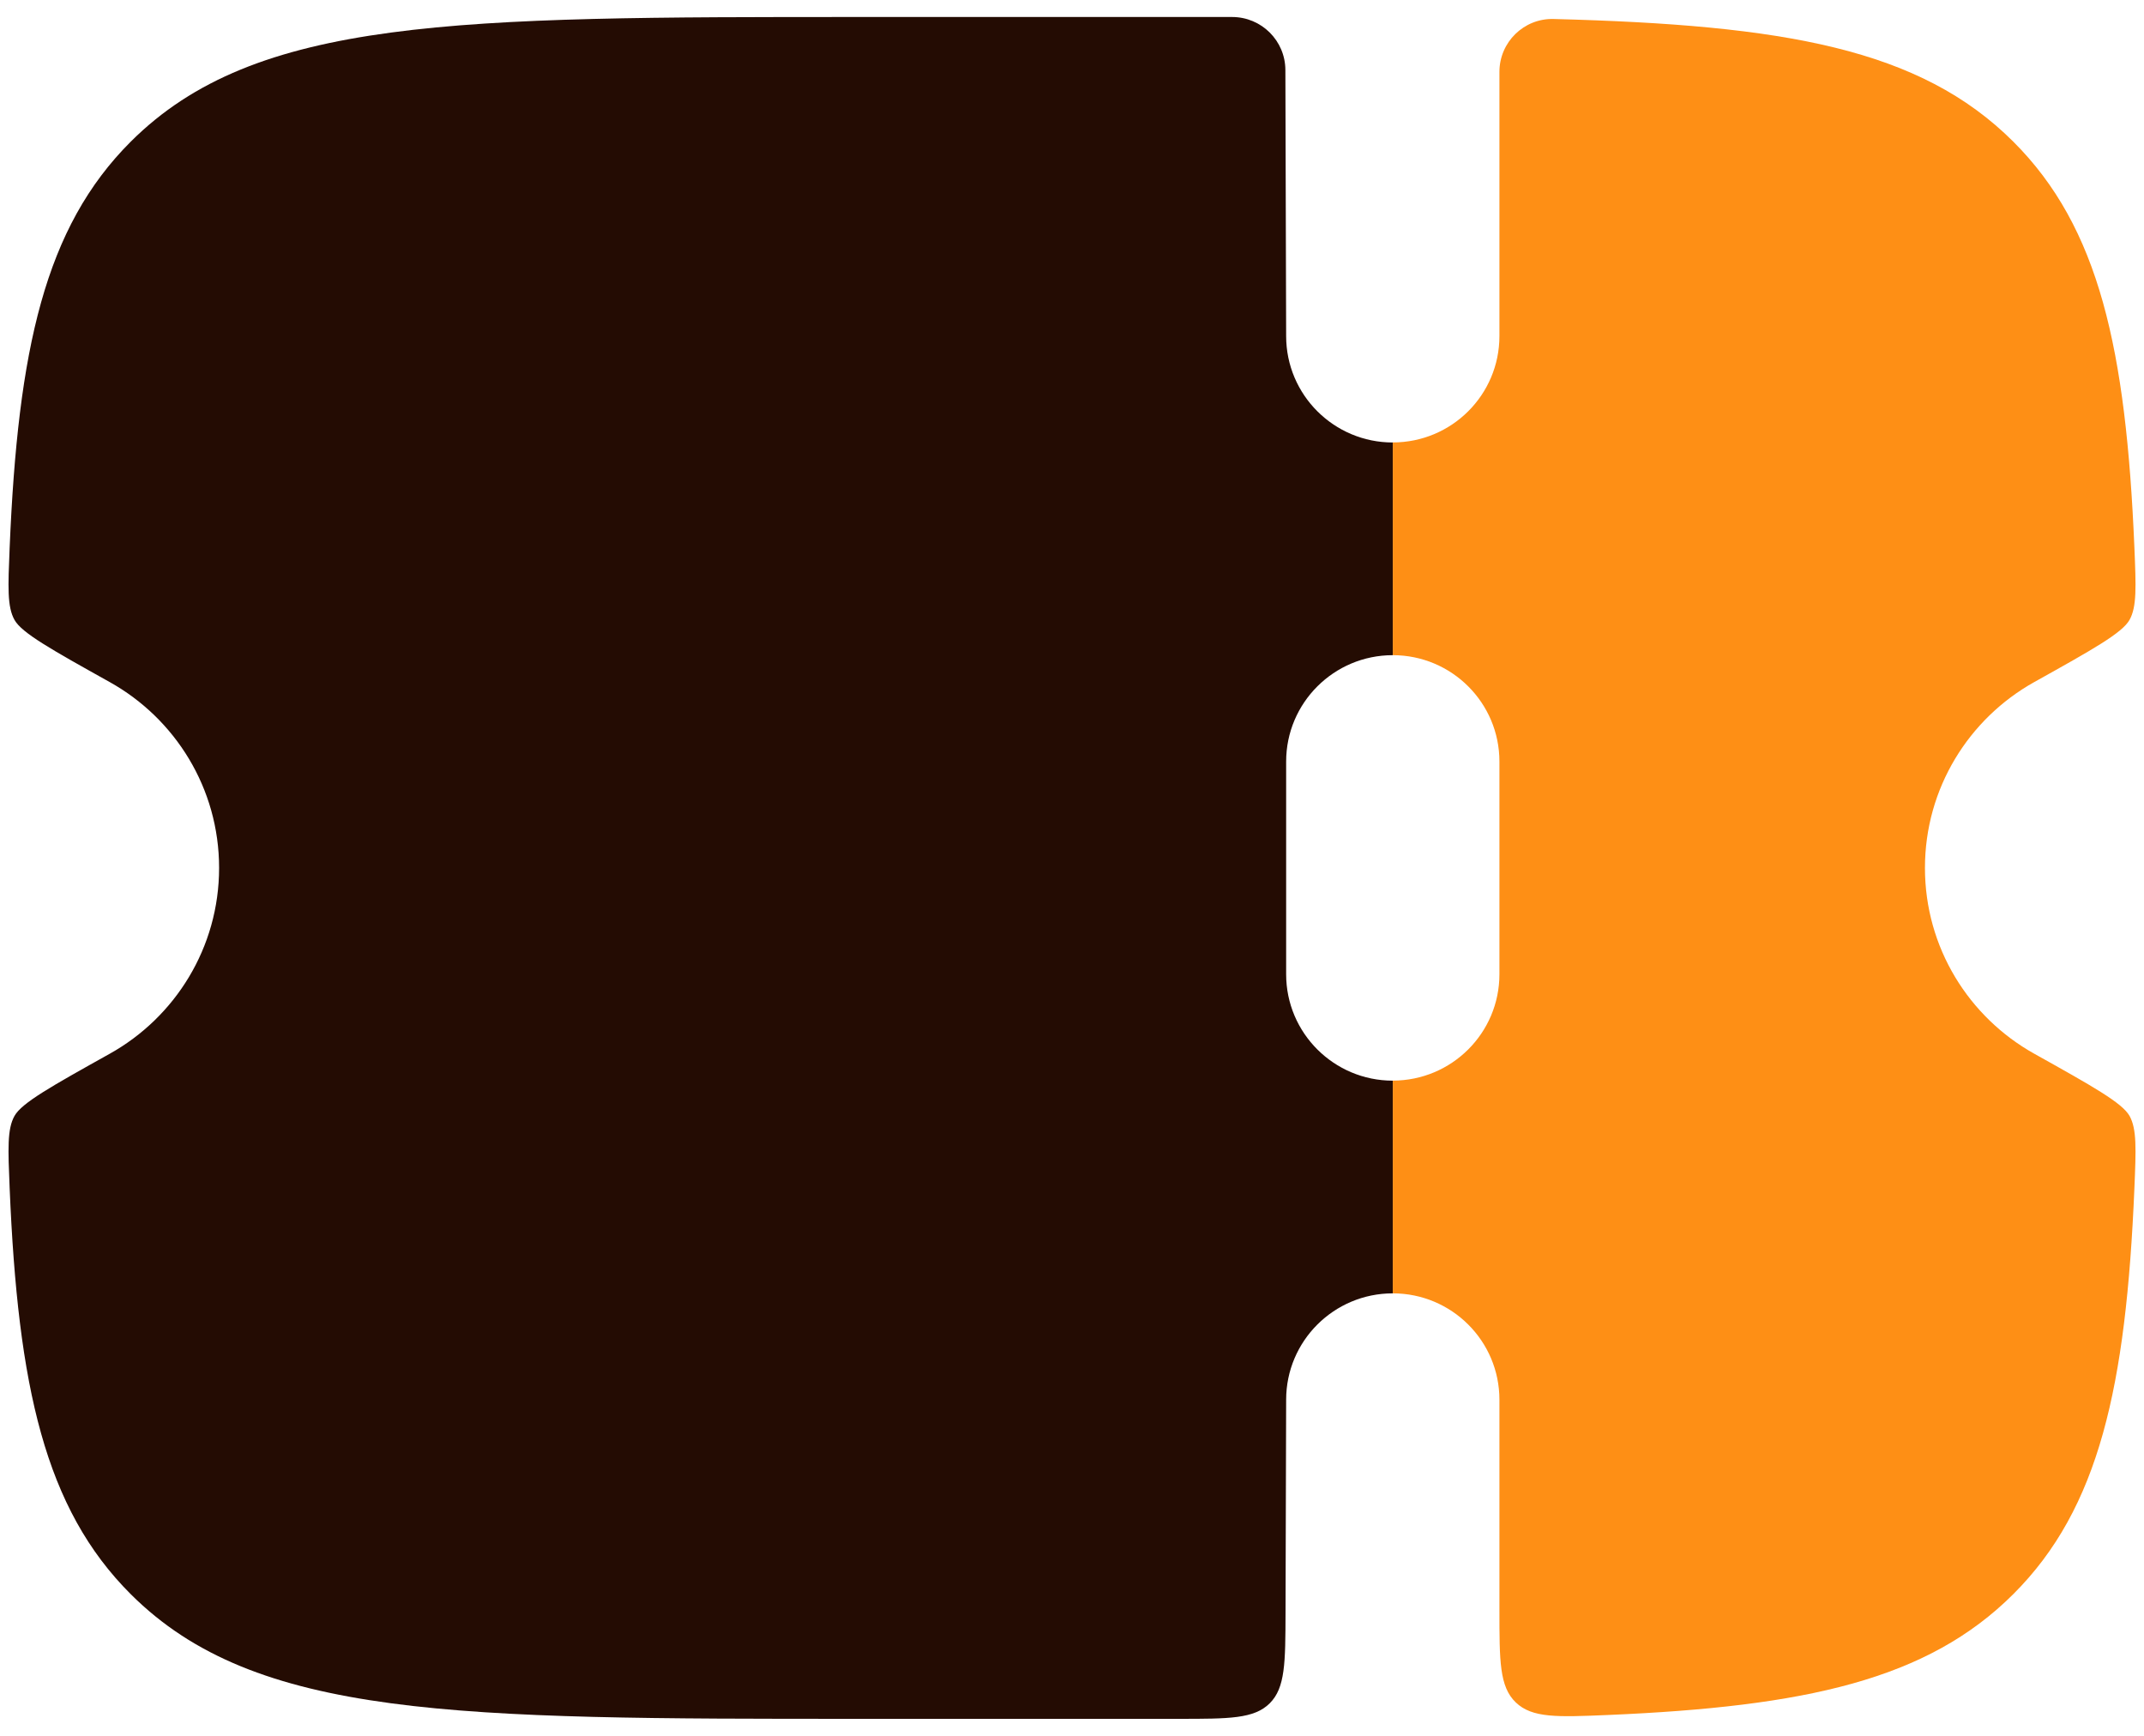
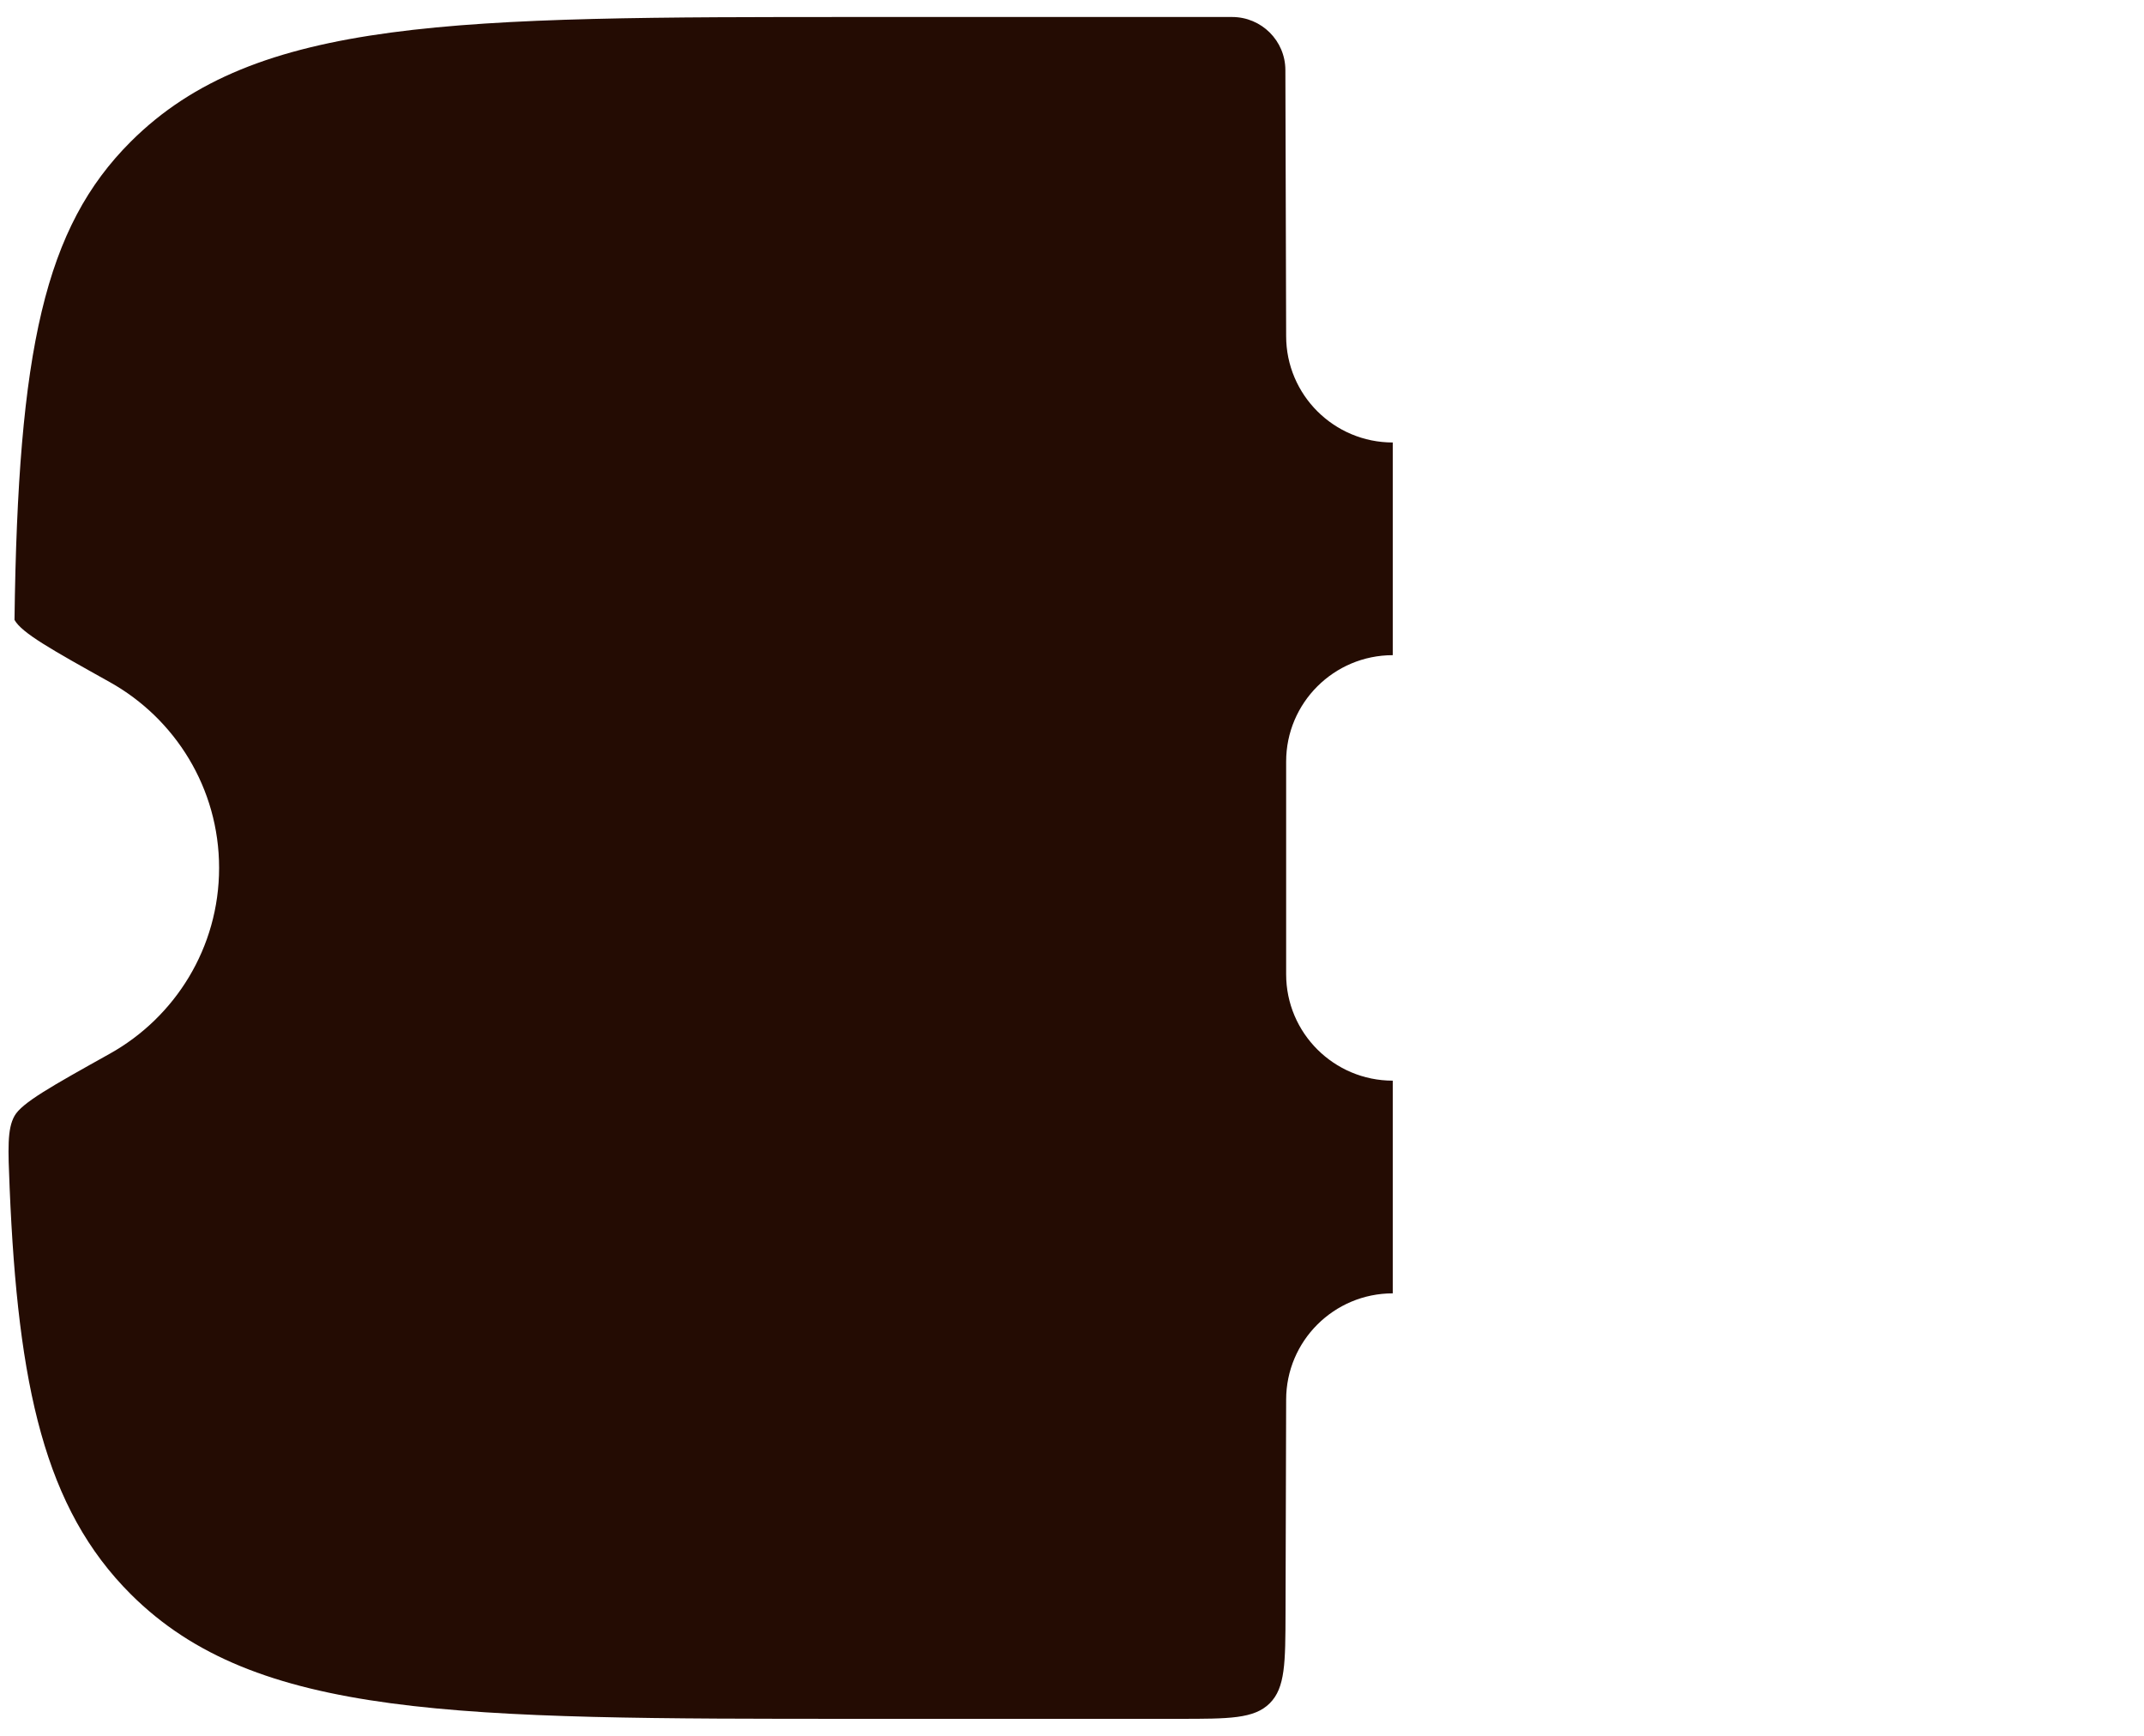
<svg xmlns="http://www.w3.org/2000/svg" width="42" height="34" viewBox="0 0 42 34" fill="none">
-   <path fill-rule="evenodd" clip-rule="evenodd" d="M25.195 27.417L25.183 31.589C25.18 32.569 25.179 33.059 24.873 33.363C24.568 33.667 24.077 33.667 23.095 33.667H16.823C8.947 33.667 5.009 33.667 2.562 31.226C0.877 29.545 0.352 27.16 0.189 23.272C0.157 22.501 0.14 22.115 0.284 21.858C0.428 21.601 1.003 21.28 2.153 20.638C3.429 19.925 4.292 18.563 4.292 17C4.292 15.437 3.429 14.075 2.153 13.362C1.003 12.72 0.428 12.399 0.284 12.142C0.14 11.884 0.157 11.499 0.189 10.728C0.352 6.84 0.877 4.455 2.562 2.774C5.009 0.333 8.947 0.333 16.823 0.333H24.136C24.712 0.333 25.179 0.798 25.18 1.372L25.195 6.583C25.195 7.734 26.131 8.667 27.284 8.667V12.833C26.131 12.833 25.195 13.766 25.195 14.917V19.083C25.195 20.234 26.131 21.167 27.284 21.167V25.333C26.131 25.333 25.195 26.266 25.195 27.417Z" fill="#240C03" />
-   <path d="M27.284 25.333C28.438 25.333 29.373 26.266 29.373 27.416V31.534C29.373 32.537 29.373 33.039 29.694 33.346C30.016 33.654 30.508 33.633 31.492 33.592C35.374 33.427 37.758 32.902 39.439 31.225C41.124 29.545 41.648 27.159 41.812 23.272C41.844 22.501 41.86 22.115 41.717 21.858C41.572 21.601 40.998 21.28 39.848 20.638C38.572 19.925 37.709 18.563 37.709 17C37.709 15.437 38.572 14.074 39.848 13.361C40.998 12.72 41.572 12.399 41.717 12.141C41.86 11.884 41.844 11.499 41.812 10.728C41.648 6.84 41.124 4.454 39.439 2.774C37.61 0.95 34.949 0.489 30.433 0.372C29.851 0.357 29.373 0.827 29.373 1.408V6.583C29.373 7.734 28.438 8.666 27.284 8.666V12.833C28.438 12.833 29.373 13.766 29.373 14.916V19.083C29.373 20.234 28.438 21.166 27.284 21.166V25.333Z" fill="#FE8F15" />
+   <path fill-rule="evenodd" clip-rule="evenodd" d="M25.195 27.417L25.183 31.589C25.18 32.569 25.179 33.059 24.873 33.363C24.568 33.667 24.077 33.667 23.095 33.667H16.823C8.947 33.667 5.009 33.667 2.562 31.226C0.877 29.545 0.352 27.16 0.189 23.272C0.157 22.501 0.14 22.115 0.284 21.858C0.428 21.601 1.003 21.28 2.153 20.638C3.429 19.925 4.292 18.563 4.292 17C4.292 15.437 3.429 14.075 2.153 13.362C1.003 12.72 0.428 12.399 0.284 12.142C0.352 6.84 0.877 4.455 2.562 2.774C5.009 0.333 8.947 0.333 16.823 0.333H24.136C24.712 0.333 25.179 0.798 25.18 1.372L25.195 6.583C25.195 7.734 26.131 8.667 27.284 8.667V12.833C26.131 12.833 25.195 13.766 25.195 14.917V19.083C25.195 20.234 26.131 21.167 27.284 21.167V25.333C26.131 25.333 25.195 26.266 25.195 27.417Z" fill="#240C03" />
</svg>